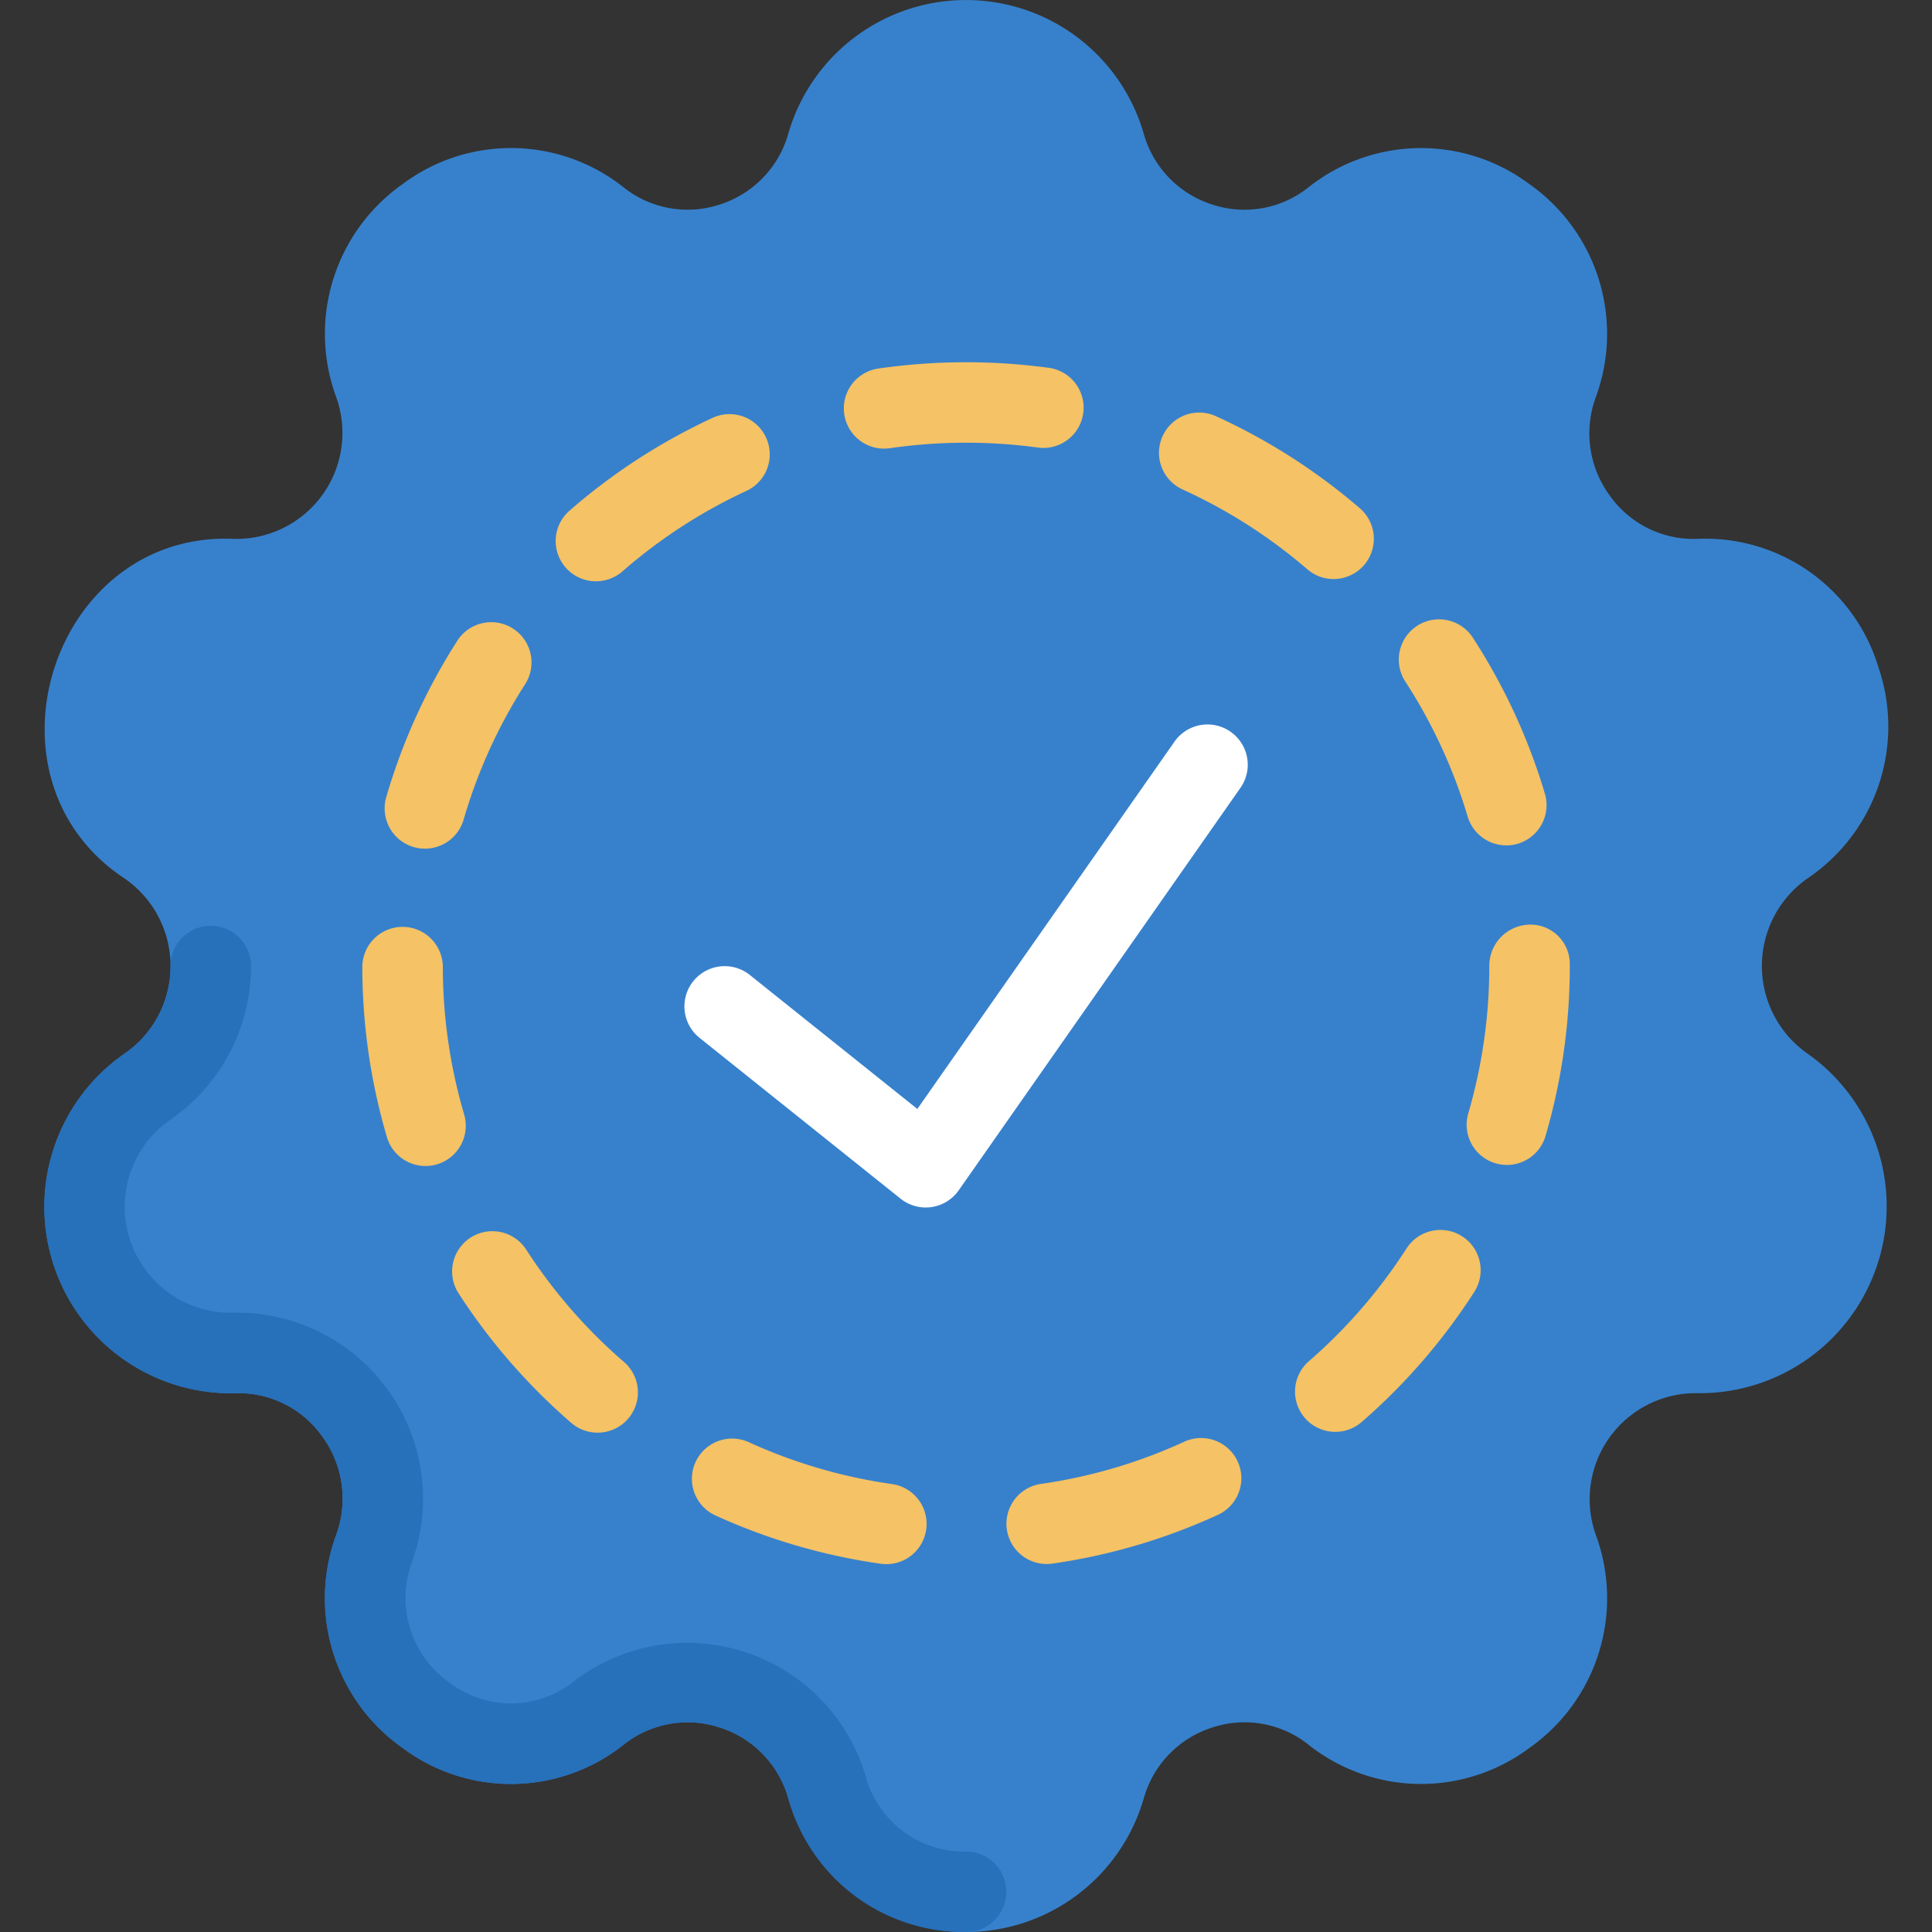
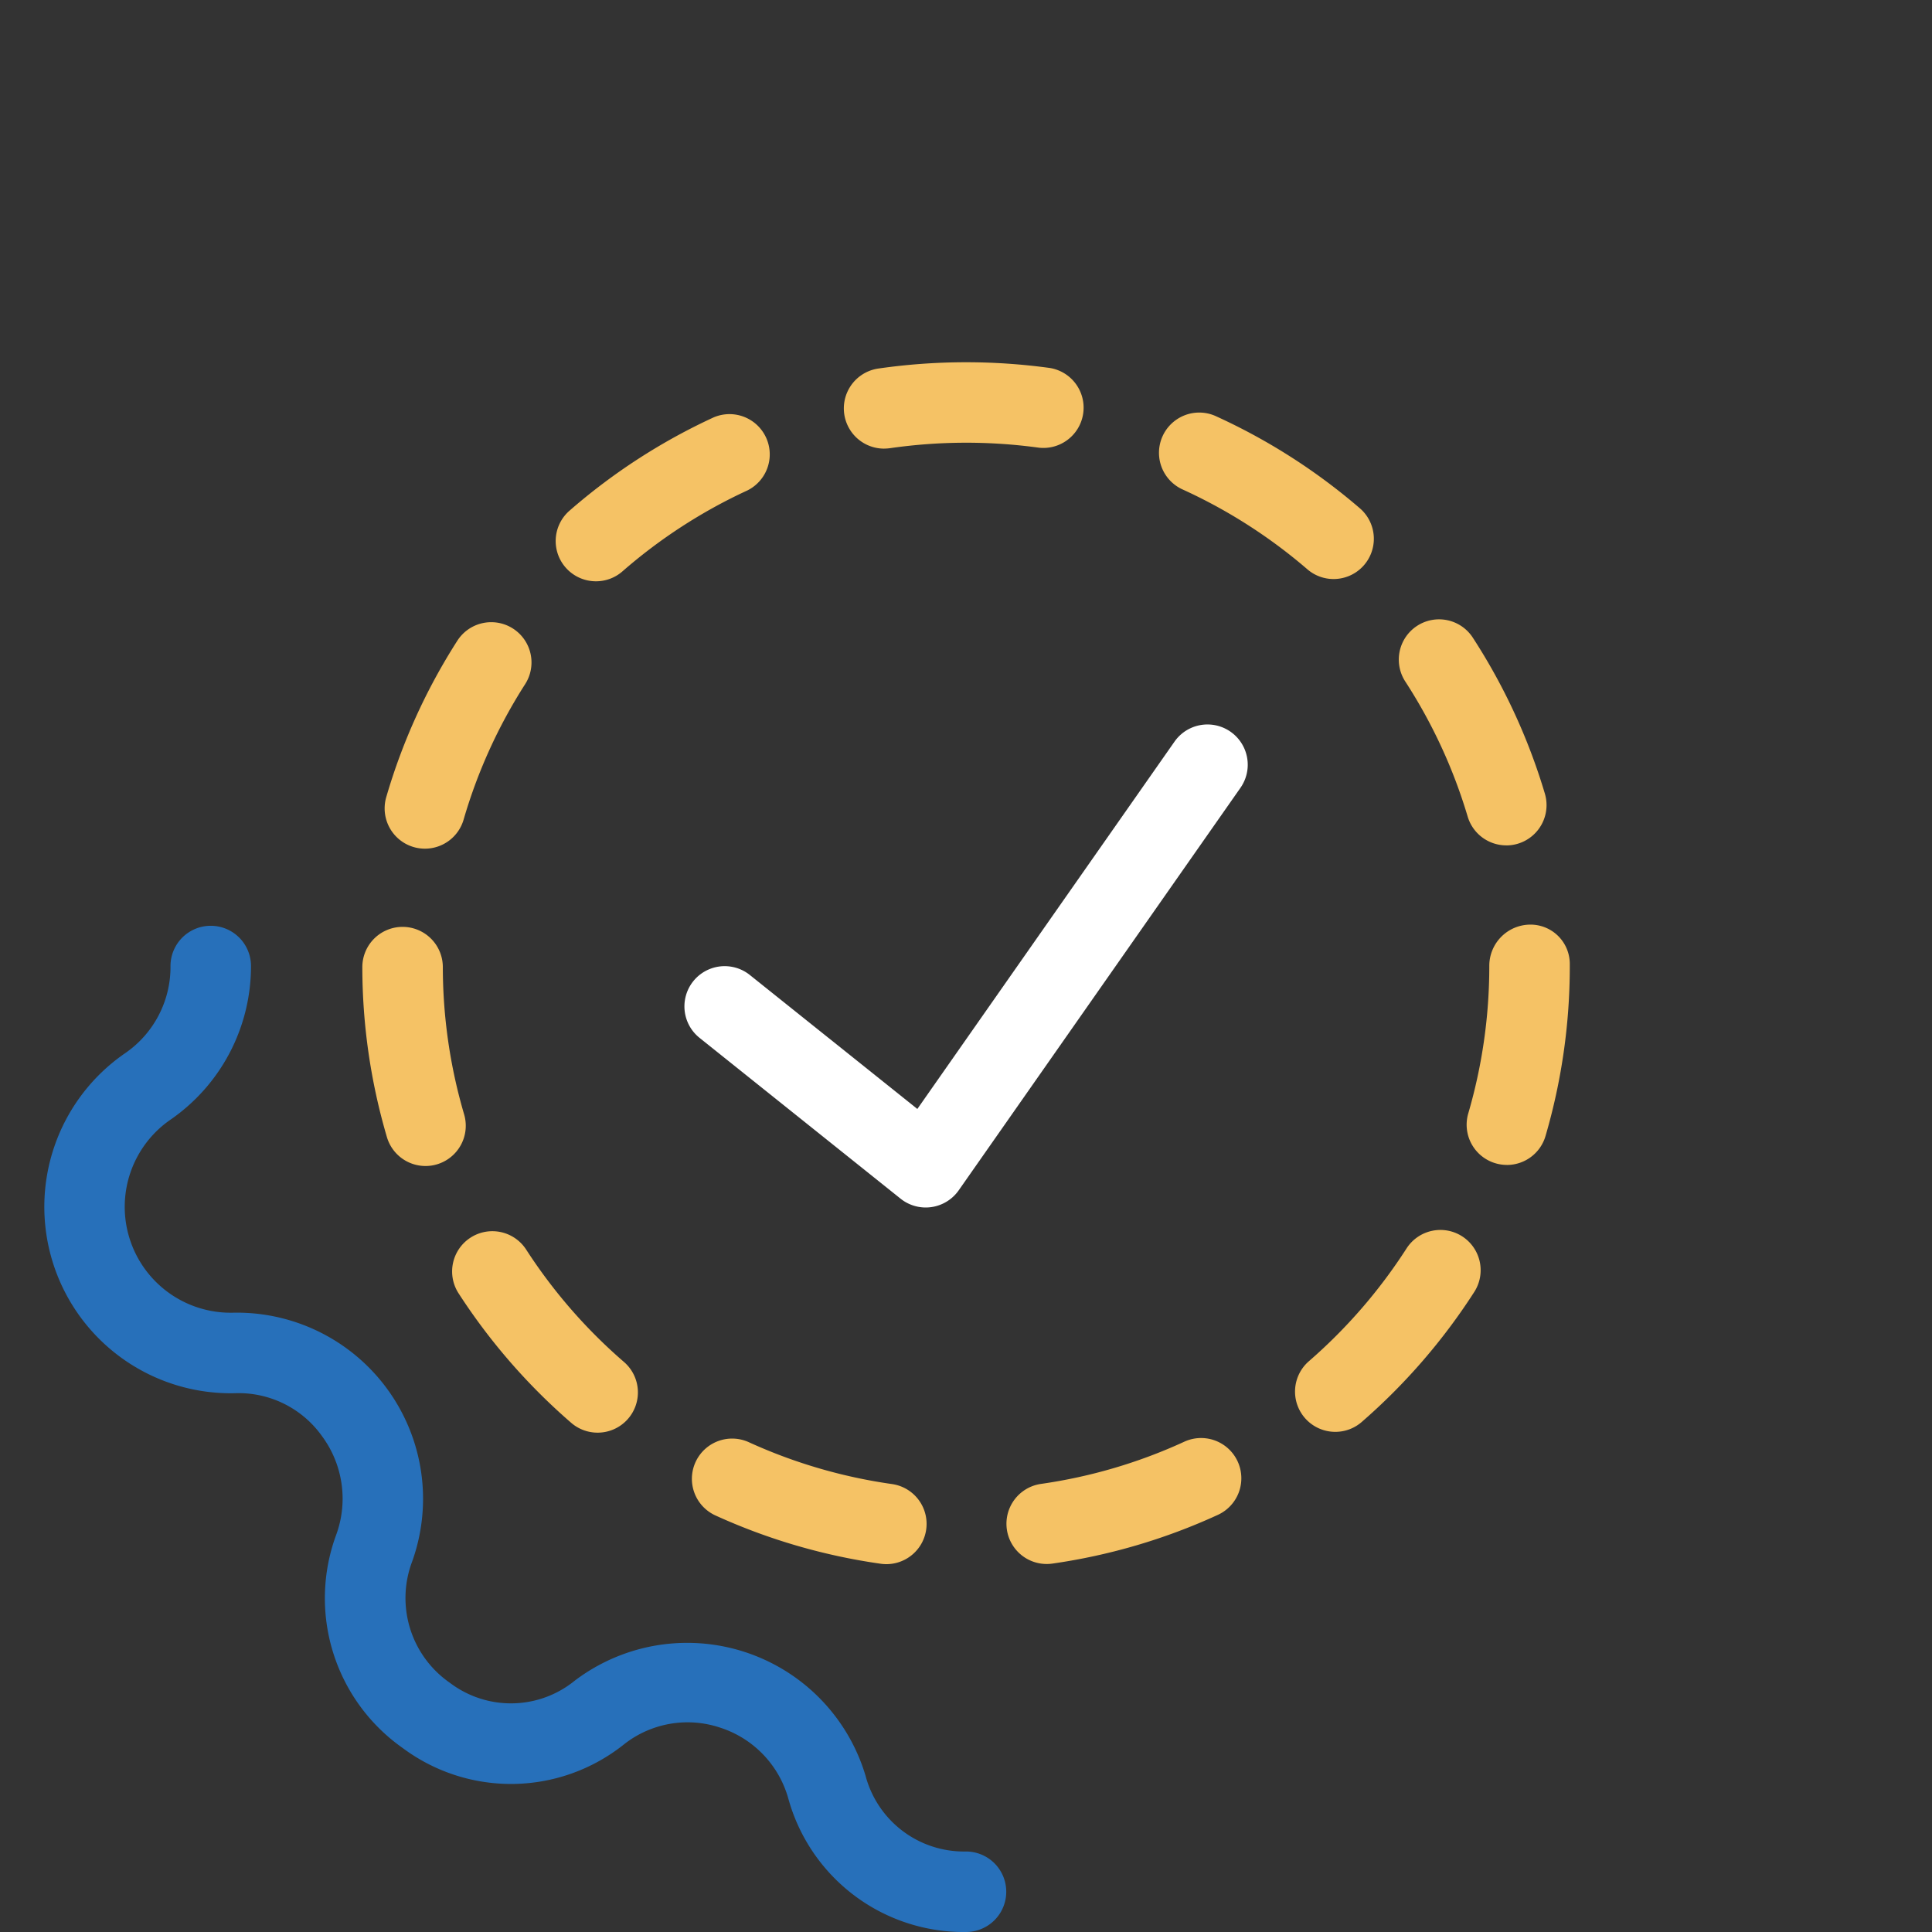
<svg xmlns="http://www.w3.org/2000/svg" height="512" viewBox="0 0 48 48" width="512">
  <rect x="0" y="0" width="48" height="48" fill="#333333" stroke="none" />
  <g id="Flat">
-     <path d="m44.898 26.17a2.656 2.656 0 0 1 0-4.34 4.552 4.552 0 0 0 1.768-5.262 4.493 4.493 0 0 0 -4.5-3.18 2.552 2.552 0 0 1 -2.168-1.07 2.611 2.611 0 0 1 -.355-2.44 4.551 4.551 0 0 0 -1.652-5.309 4.499 4.499 0 0 0 -5.494.094 2.546 2.546 0 0 1 -2.381.418 2.579 2.579 0 0 1 -1.7-1.758 4.596 4.596 0 0 0 -8.832 0 2.579 2.579 0 0 1 -1.7 1.758 2.55 2.55 0 0 1 -2.38-.418 4.497 4.497 0 0 0 -5.495-.094 4.551 4.551 0 0 0 -1.652 5.309 2.634 2.634 0 0 1 -2.523 3.511c-4.524-.221-6.516 5.951-2.731 8.442a2.643 2.643 0 0 1 -0 4.34 4.632 4.632 0 0 0 2.732 8.443 2.541 2.541 0 0 1 2.167 1.068 2.612 2.612 0 0 1 .355 2.441 4.55 4.55 0 0 0 1.653 5.309 4.499 4.499 0 0 0 5.494-.094 2.55 2.55 0 0 1 2.381-.418 2.581 2.581 0 0 1 1.7 1.759 4.596 4.596 0 0 0 8.832-.001 2.581 2.581 0 0 1 1.7-1.758 2.546 2.546 0 0 1 2.38.417 4.497 4.497 0 0 0 5.494.095 4.55 4.55 0 0 0 1.653-5.309 2.636 2.636 0 0 1 2.523-3.51 4.643 4.643 0 0 0 2.731-8.443z" fill="#3781cc" />
    <path d="m22.024 38.861a.99.99 0 0 1 -.142-.01 14.956 14.956 0 0 1 -4.098-1.196 1 1 0 1 1 .829-1.82 12.931 12.931 0 0 0 3.549 1.036 1 1 0 0 1 -.139 1.99zm3.98-.004a1 1 0 0 1 -.14-1.99 12.865 12.865 0 0 0 3.546-1.042 1 1 0 1 1 .833 1.818 14.895 14.895 0 0 1 -4.096 1.204 1.012 1.012 0 0 1 -.143.01zm-11.157-3.263a.999.999 0 0 1 -.654-.243 15.083 15.083 0 0 1 -2.8-3.219 1 1 0 0 1 1.68-1.086 13.044 13.044 0 0 0 2.429 2.791 1 1 0 0 1 -.655 1.757zm18.328-.02a1.0 1 0 0 1 -.656-1.755 13.071 13.071 0 0 0 2.423-2.797 1.0 1 0 1 1 1.682 1.082 15.079 15.079 0 0 1 -2.793 3.225.997.997 0 0 1 -.655.245zm-22.604-6.605a1 1 0 0 1 -.958-.717 14.997 14.997 0 0 1 -.611-4.222 1 1 0 0 1 .998-1.002h.002a1 1 0 0 1 1 .998 13.019 13.019 0 0 0 .529 3.66 1.0 1 0 0 1 -.676 1.242.981.981 0 0 1 -.283.041zm26.868-.027a.999.999 0 0 1 -.96-1.281 13.023 13.023 0 0 0 .522-3.661 1.024 1.024 0 0 1 1-1.028.976.976 0 0 1 1 .972v.056a14.999 14.999 0 0 1 -.603 4.224 1 1 0 0 1 -.959.719zm-26.882-7.857a1.011 1.011 0 0 1 -.28-.04 1.001 1.001 0 0 1 -.681-1.24 14.951 14.951 0 0 1 1.766-3.886 1 1 0 0 1 1.685 1.079 12.915 12.915 0 0 0 -1.529 3.366 1.001 1.001 0 0 1 -.96.721zm26.865-.082a1.001 1.001 0 0 1 -.958-.715 12.944 12.944 0 0 0 -1.55-3.356 1 1 0 1 1 1.678-1.089 14.953 14.953 0 0 1 1.79 3.875 1.001 1.001 0 0 1 -.959 1.286zm-22.615-6.561a1 1 0 0 1 -.658-1.754 14.984 14.984 0 0 1 3.583-2.319 1.0 1 0 0 1 .836 1.816 12.998 12.998 0 0 0 -3.104 2.011.997.997 0 0 1 -.657.246zm18.326-.056a.996.996 0 0 1 -.652-.242 13.021 13.021 0 0 0 -3.118-1.992 1 1 0 0 1 .826-1.821 15.009 15.009 0 0 1 3.596 2.297 1 1 0 0 1 -.653 1.758zm-11.166-3.24a1 1 0 0 1 -.143-1.99 15.293 15.293 0 0 1 4.265-.013 1.0 1 0 0 1 -.276 1.98 13.269 13.269 0 0 0 -3.701.012 1.048 1.048 0 0 1 -.145.01z" fill="#f5c265" />
    <path d="m23 30a1.0 1 0 0 1 -.625-.219l-5-4a1 1 0 0 1 1.249-1.562l4.167 3.333 6.389-9.126a1 1 0 0 1 1.639 1.147l-7 10a1.002 1.002 0 0 1 -.819.427z" fill="#fff" />
    <path d="m24 48a4.519 4.519 0 0 1 -4.416-3.321 2.581 2.581 0 0 0 -1.7-1.759 2.55 2.55 0 0 0 -2.381.418 4.499 4.499 0 0 1 -5.494.094 4.55 4.55 0 0 1 -1.653-5.309 2.612 2.612 0 0 0 -.355-2.441 2.541 2.541 0 0 0 -2.167-1.068 4.632 4.632 0 0 1 -2.732-8.443 2.599 2.599 0 0 0 1.134-2.17 1 1 0 0 1 2 0 4.634 4.634 0 0 1 -1.999 3.816 2.631 2.631 0 0 0 1.54 4.797 4.624 4.624 0 0 1 4.465 6.176 2.563 2.563 0 0 0 .938 3.021 2.51 2.51 0 0 0 3.098-.054 4.624 4.624 0 0 1 7.226 2.36 2.53 2.53 0 0 0 2.496 1.883 1 1 0 0 1 0 2z" fill="#2770ba" />
  </g>
</svg>